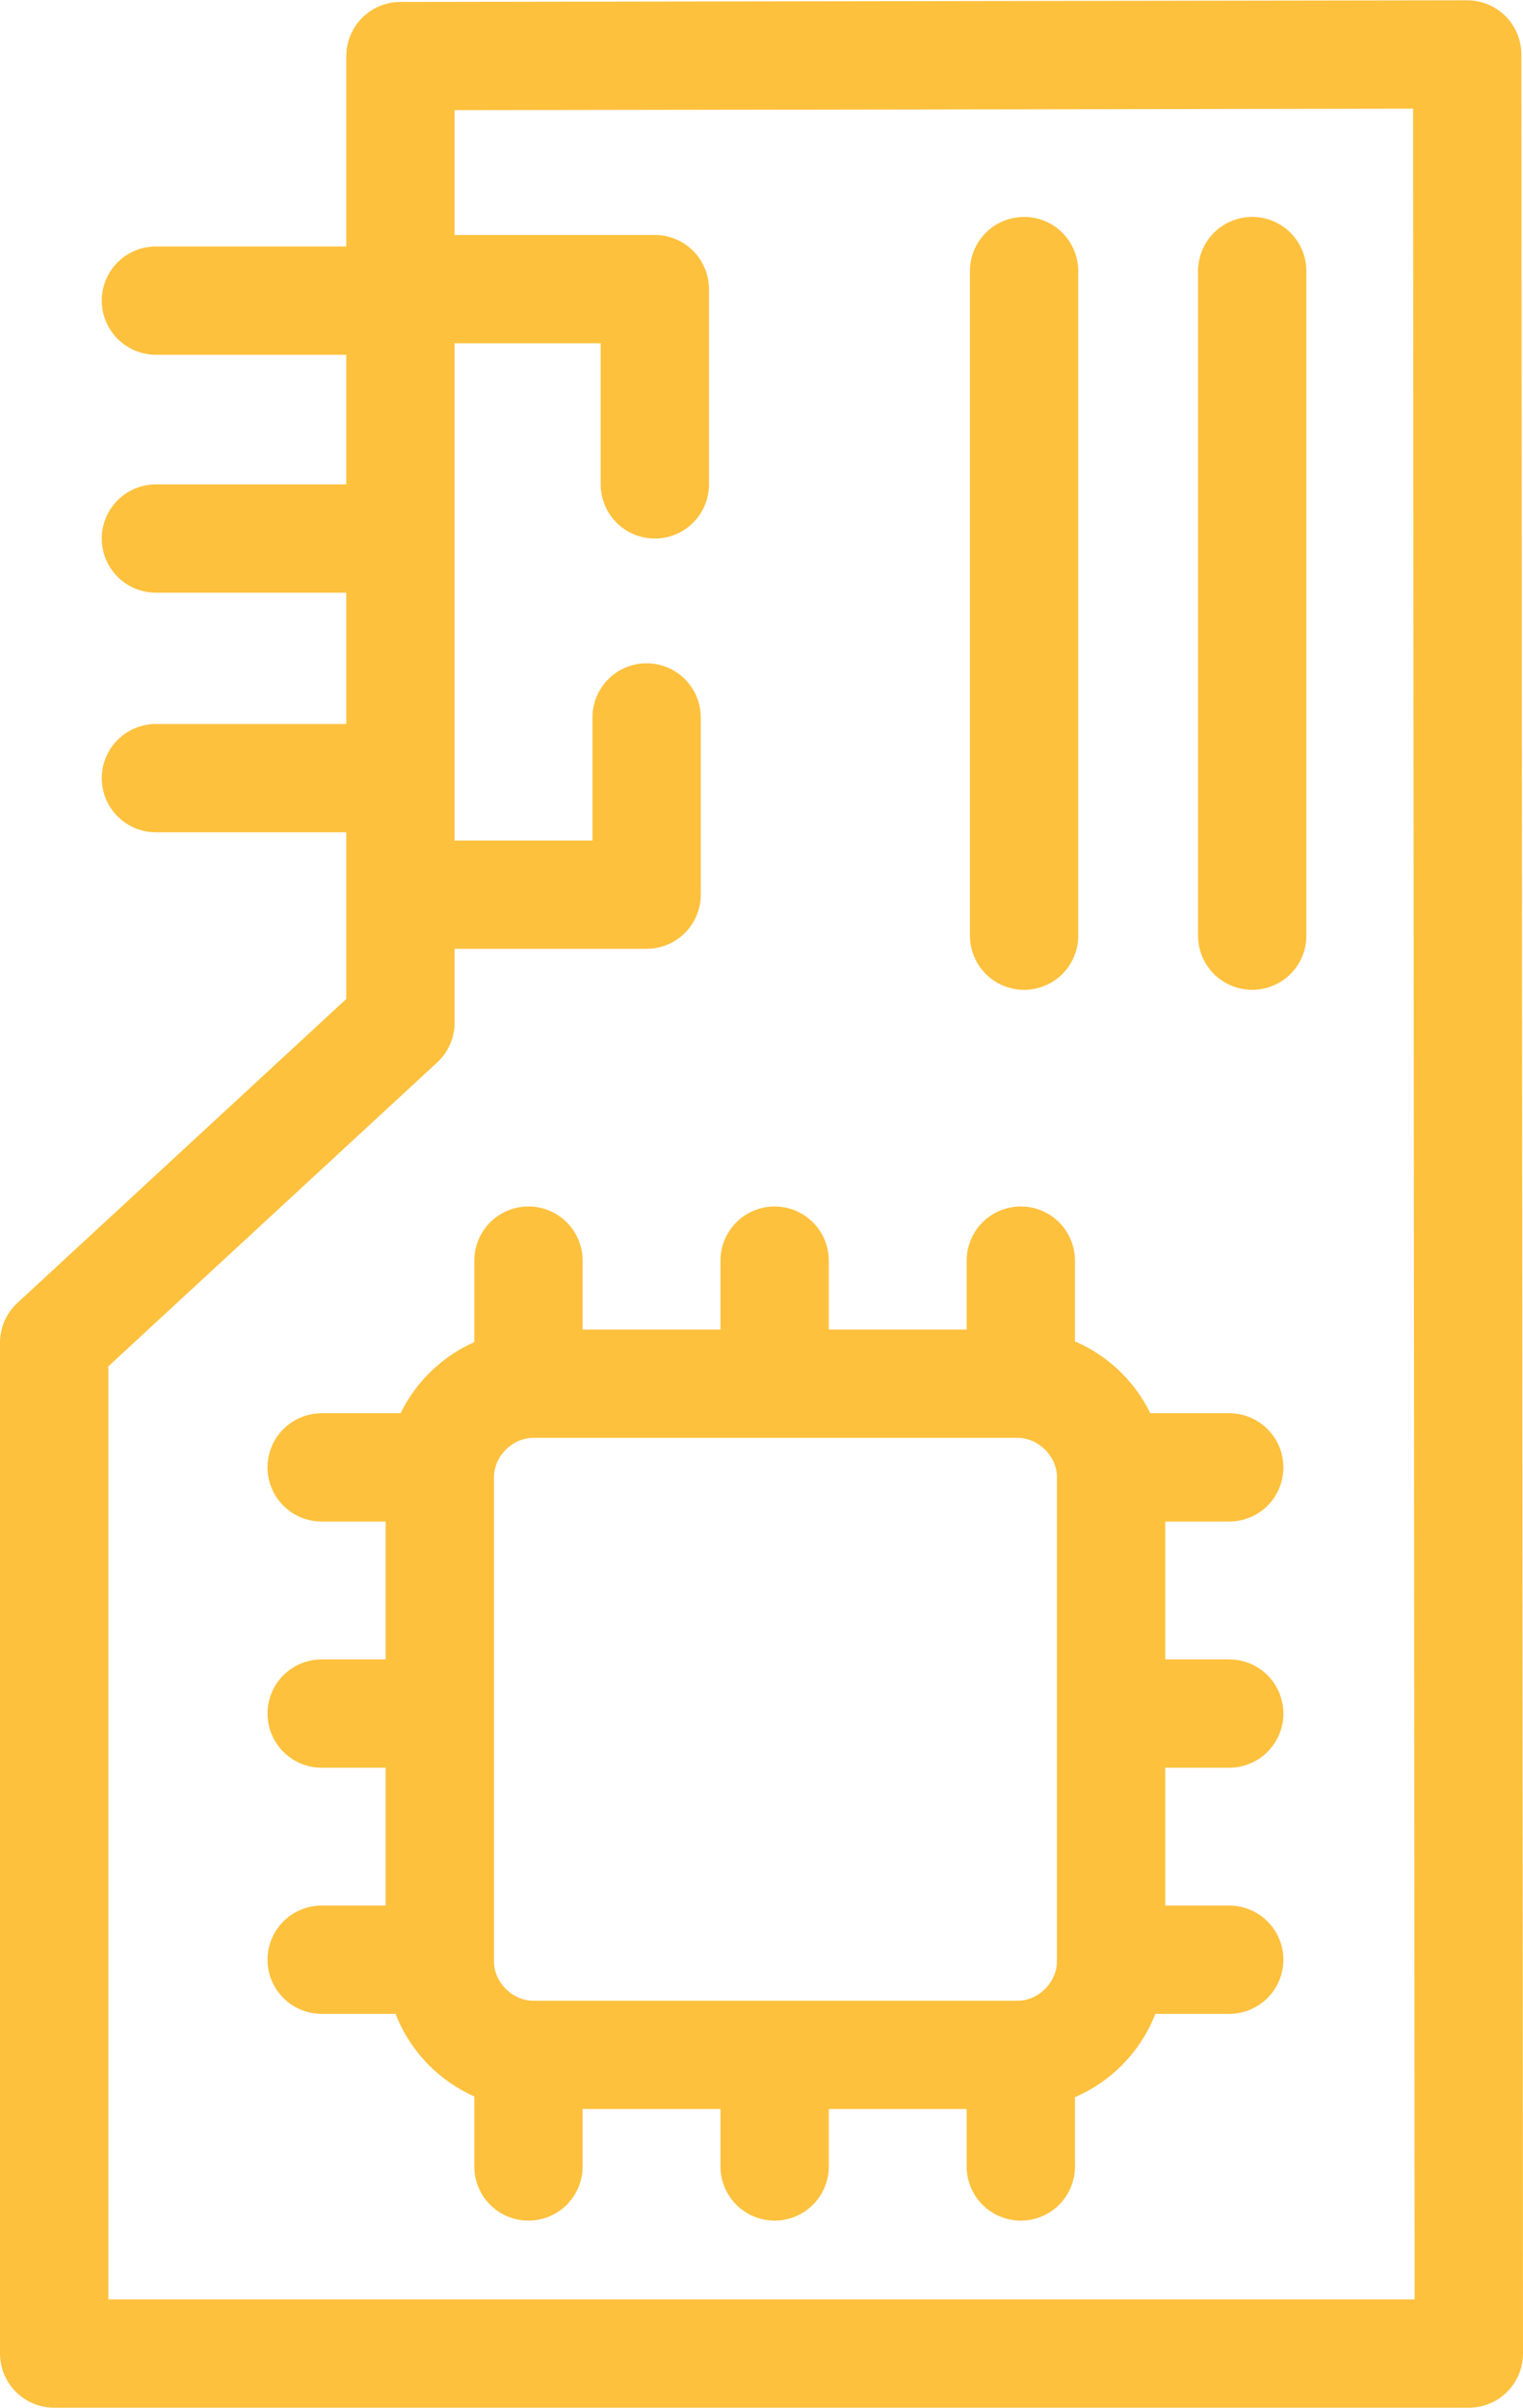
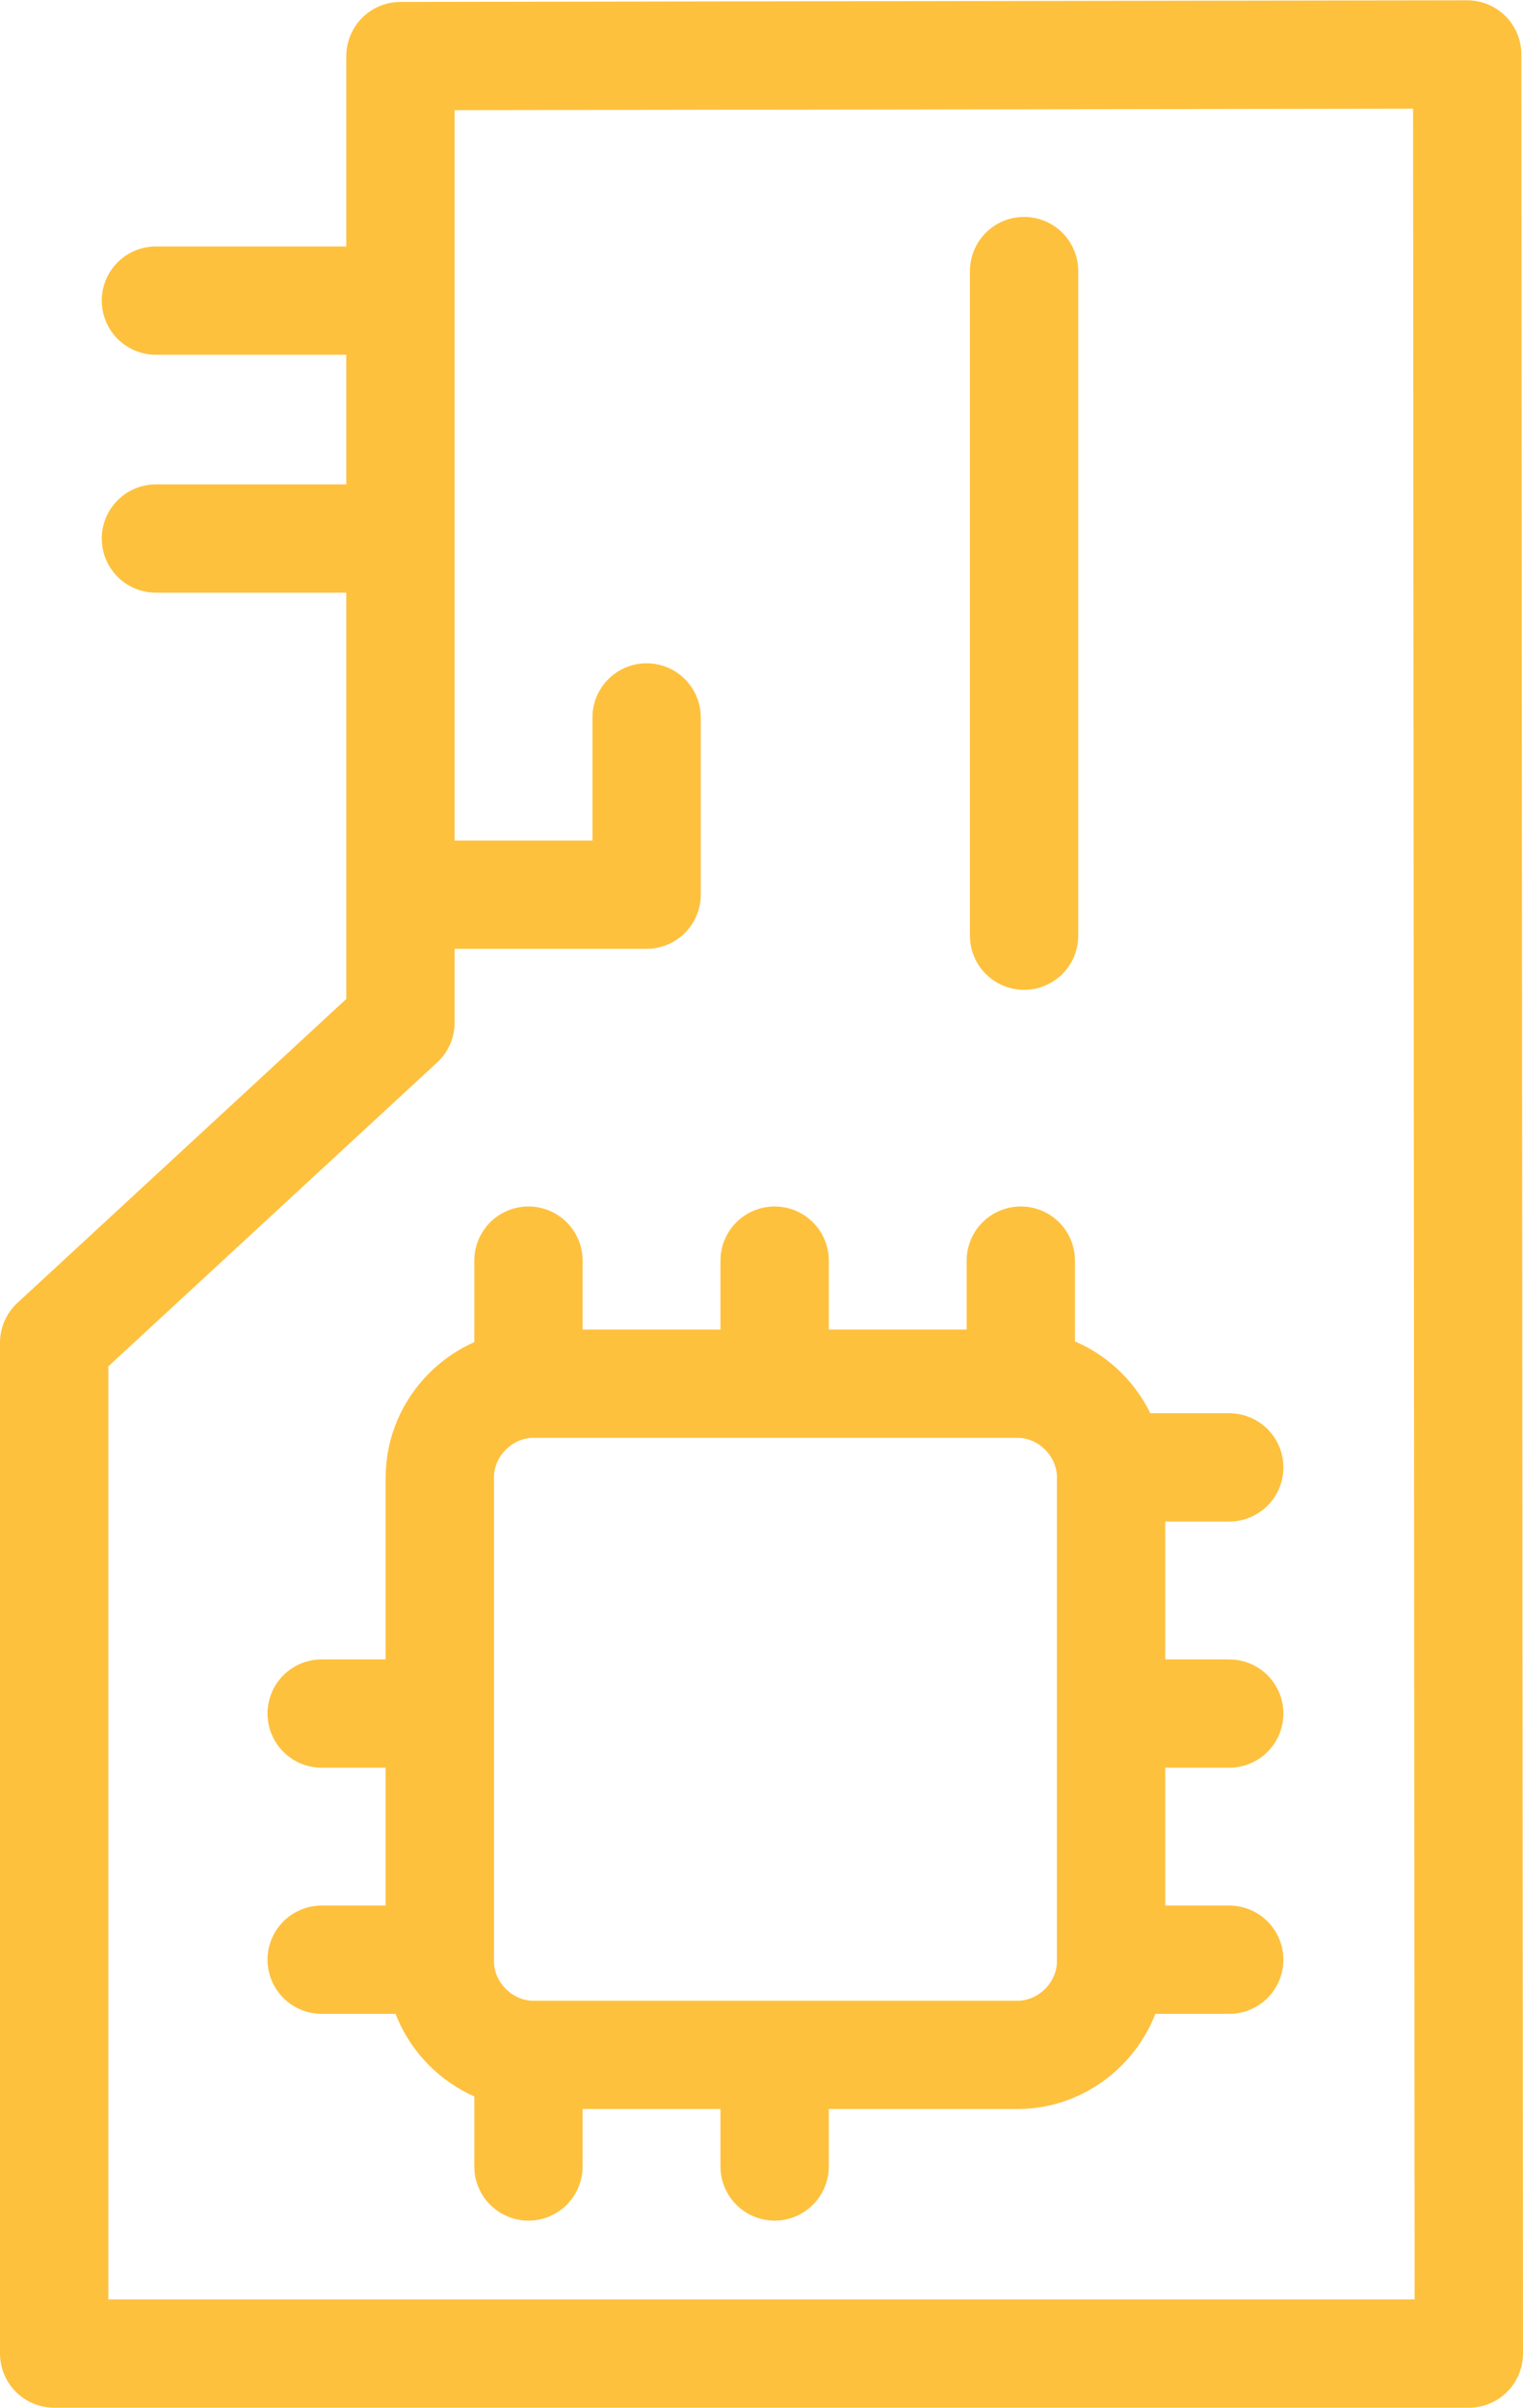
<svg xmlns="http://www.w3.org/2000/svg" xml:space="preserve" width="9.279mm" height="14.672mm" version="1.1" style="shape-rendering:geometricPrecision; text-rendering:geometricPrecision; image-rendering:optimizeQuality; fill-rule:evenodd; clip-rule:evenodd" viewBox="0 0 928 1467">
  <defs>
    <style type="text/css">
   
    .str0 {stroke:#FEC13E;stroke-width:66;stroke-linecap:round;stroke-linejoin:round}
    .fil0 {fill:none}
   
  </style>
  </defs>
  <g id="Слой_x0020_1">
    <g id="_272076864">
      <g>
        <polygon class="fil0 str0" points="244,34 894,33 895,1434 33,1434 33,818 244,623 " />
      </g>
      <g>
        <path class="fil0 str0" d="M325 843l295 0c31,0 57,26 57,57l0 295c0,31 -26,57 -57,57l-295 0c-31,0 -57,-26 -57,-57l0 -295c0,-31 26,-57 57,-57z" />
      </g>
      <g>
        <g>
          <line class="fil0 str0" x1="322" y1="768" x2="322" y2="820" />
        </g>
        <g>
          <line class="fil0 str0" x1="472" y1="768" x2="472" y2="820" />
        </g>
        <g>
          <line class="fil0 str0" x1="622" y1="768" x2="622" y2="820" />
        </g>
      </g>
      <g>
        <g>
          <line class="fil0 str0" x1="322" y1="1268" x2="322" y2="1320" />
        </g>
        <g>
          <line class="fil0 str0" x1="472" y1="1268" x2="472" y2="1320" />
        </g>
        <g>
-           <line class="fil0 str0" x1="622" y1="1268" x2="622" y2="1320" />
-         </g>
+           </g>
      </g>
      <g>
        <g>
          <line class="fil0 str0" x1="749" y1="894" x2="696" y2="894" />
        </g>
        <g>
          <line class="fil0 str0" x1="749" y1="1044" x2="696" y2="1044" />
        </g>
        <g>
          <line class="fil0 str0" x1="749" y1="1194" x2="696" y2="1194" />
        </g>
      </g>
      <g>
        <g>
-           <line class="fil0 str0" x1="248" y1="894" x2="196" y2="894" />
-         </g>
+           </g>
        <g>
          <line class="fil0 str0" x1="248" y1="1044" x2="196" y2="1044" />
        </g>
        <g>
          <line class="fil0 str0" x1="248" y1="1194" x2="196" y2="1194" />
        </g>
      </g>
      <g>
-         <line class="fil0 str0" x1="763" y1="165" x2="763" y2="570" />
-       </g>
+         </g>
      <g>
        <line class="fil0 str0" x1="624" y1="165" x2="624" y2="570" />
      </g>
      <g>
-         <polyline class="fil0 str0" points="241,176 399,176 399,295 " />
-       </g>
+         </g>
      <g>
        <polyline class="fil0 str0" points="394,437 394,545 249,545 " />
      </g>
      <g>
        <line class="fil0 str0" x1="232" y1="183" x2="95" y2="183" />
      </g>
      <g>
        <line class="fil0 str0" x1="232" y1="328" x2="95" y2="328" />
      </g>
      <g>
-         <line class="fil0 str0" x1="232" y1="474" x2="95" y2="474" />
-       </g>
+         </g>
    </g>
  </g>
</svg>